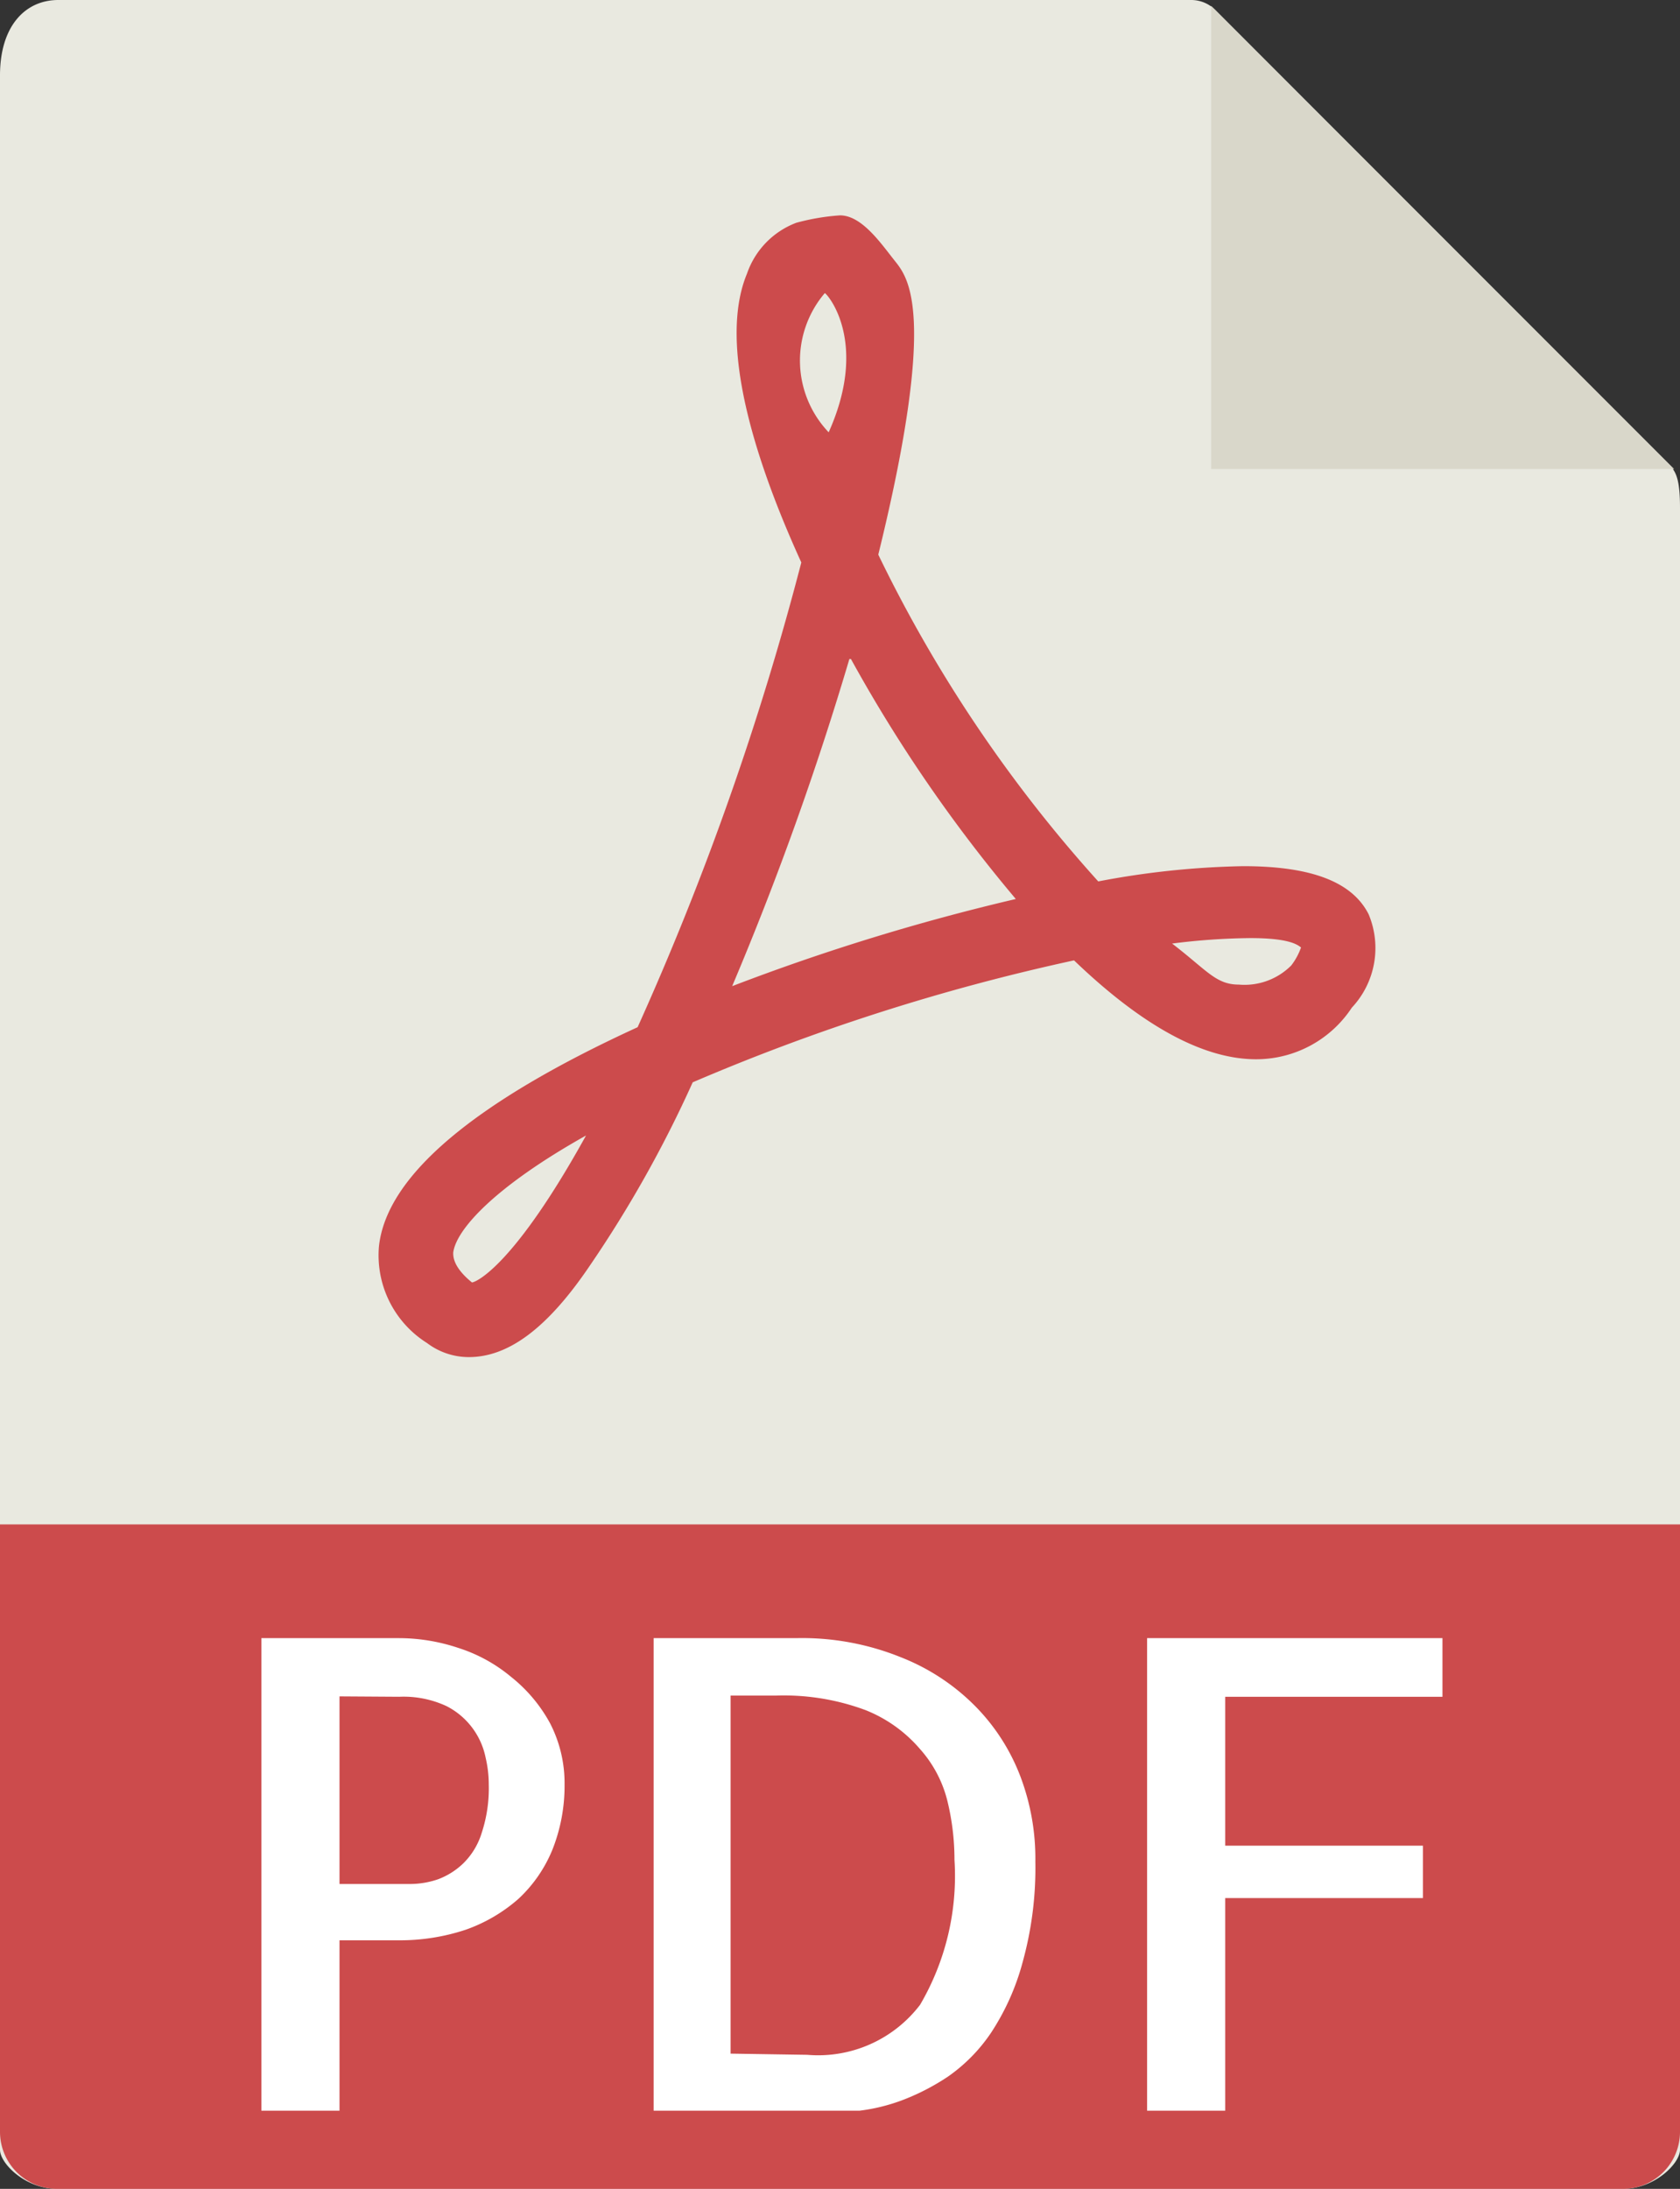
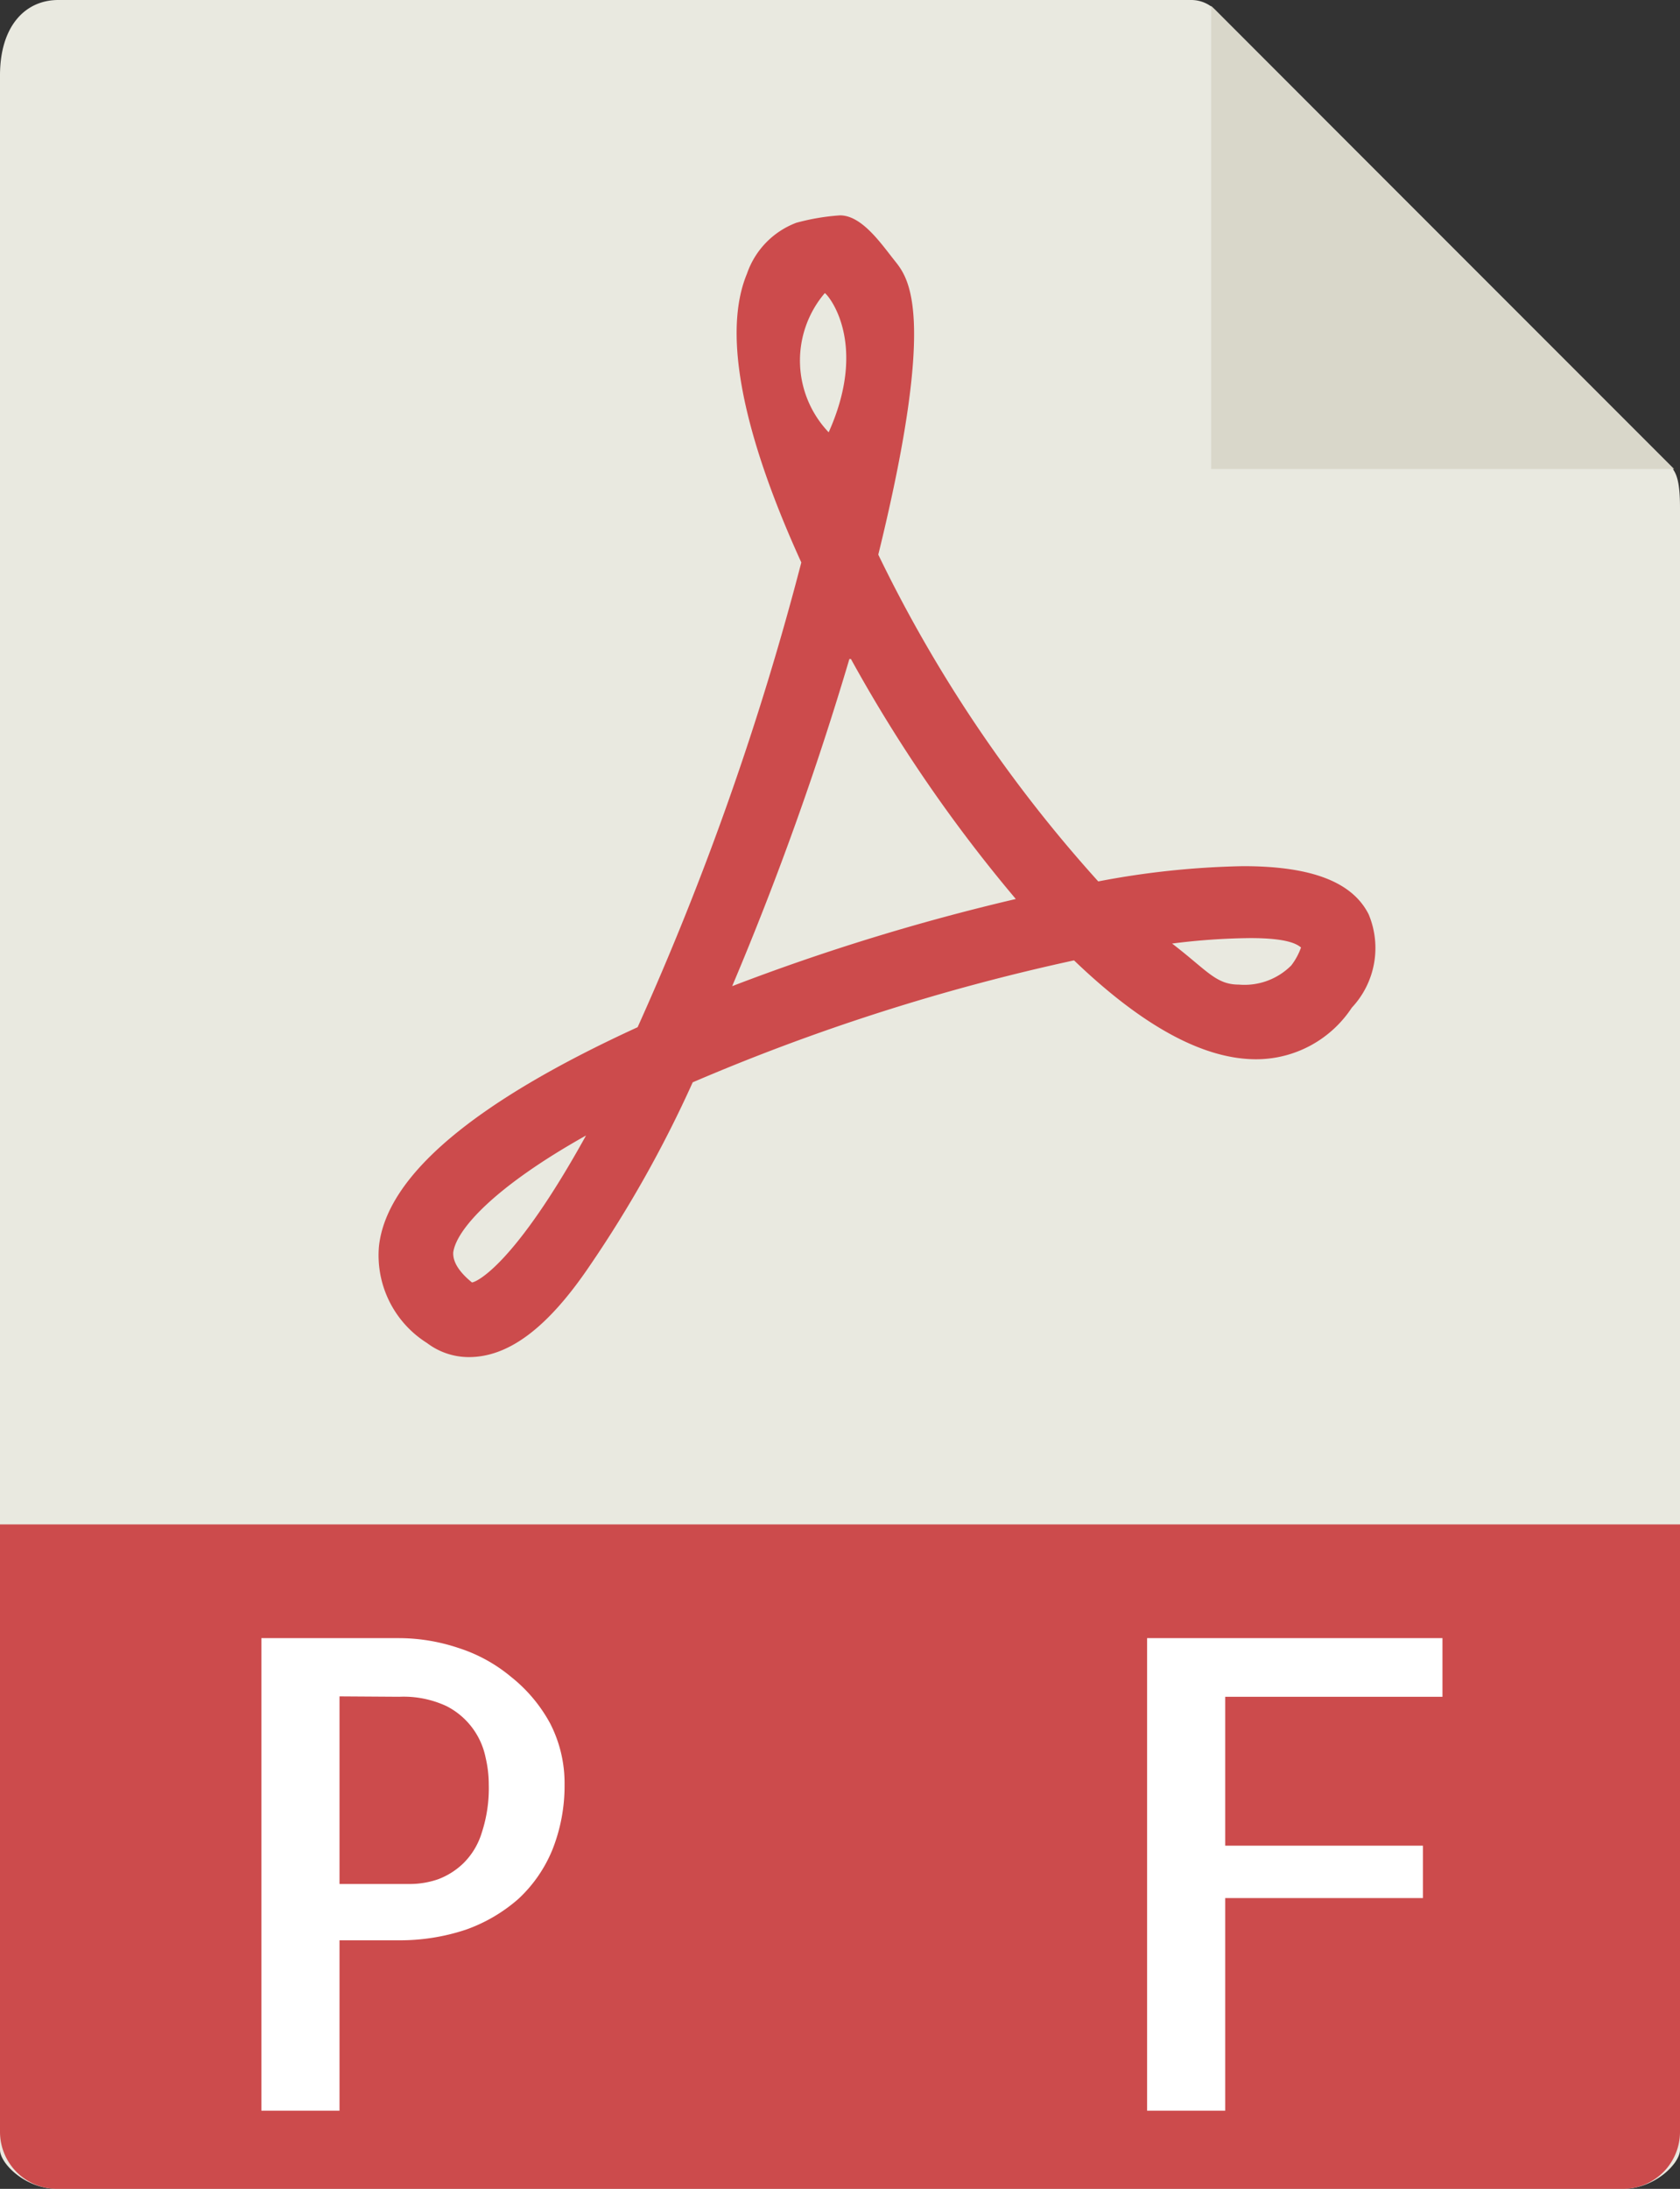
<svg xmlns="http://www.w3.org/2000/svg" viewBox="0 0 43 56">
  <rect x="0" y="0" width="43" height="56" fill="#333333" stroke="none" />
  <defs>
    <style>.cls-1{fill:#e9e9e0;}.cls-2{fill:#d9d7ca;}.cls-3{fill:#cc4b4c;}.cls-4{fill:#fff;}</style>
  </defs>
  <g id="レイヤー_2" data-name="レイヤー 2">
    <g id="Capa_1" data-name="Capa 1">
      <path class="cls-1" d="M30.49,0h-29C.66,0,0,.65,0,1.93V55c0,.35.65,1,1.46,1H41.54c.81,0,1.46-.65,1.46-1V13c0-.7-.09-.92-.26-1.09L31.11.26A.87.87,0,0,0,30.49,0Z" />
      <polygon class="cls-2" points="31 0.15 31 12 42.85 12 31 0.15" />
      <path class="cls-3" d="M12,34.72h0a1.77,1.77,0,0,1-1.07-.36,2.65,2.65,0,0,1-1.23-2.48c.2-1.8,2.43-3.68,6.62-5.6a74.5,74.5,0,0,0,4.19-11.89C19.42,12,18.34,8.87,19.12,7A2.13,2.13,0,0,1,20.38,5.7a5.71,5.71,0,0,1,1.12-.19c.56,0,1.05.72,1.4,1.16S24,8,22.48,14.19a35.54,35.54,0,0,0,5.63,8.36,21.67,21.67,0,0,1,3.71-.39c1.74,0,2.79.4,3.21,1.23a2.23,2.23,0,0,1-.43,2.39,2.93,2.93,0,0,1-2.45,1.32c-1.35,0-2.91-.85-4.66-2.53a53.56,53.56,0,0,0-9.76,3.12,30.52,30.52,0,0,1-2.64,4.7C14,34,13,34.72,12,34.72Zm3-5.67c-2.37,1.33-3.33,2.42-3.4,3,0,.1,0,.37.48.76C12.2,32.8,13.17,32.36,15,29.05ZM30,24.14c.9.69,1.12,1.05,1.71,1.05a1.69,1.69,0,0,0,1.34-.49,1.65,1.65,0,0,0,.25-.46C33.21,24.17,33,24,32,24A16.86,16.86,0,0,0,30,24.14Zm-8.26-7.28a79.41,79.41,0,0,1-3,8.37A55.61,55.61,0,0,1,26,23,37.78,37.78,0,0,1,21.78,16.86ZM21.11,7.5a2.66,2.66,0,0,0,.1,3.56C22.26,8.72,21.15,7.49,21.11,7.5Z" />
      <path class="cls-3" d="M41.54,56H1.46A1.46,1.46,0,0,1,0,54.54V39H43V54.54A1.46,1.46,0,0,1,41.54,56Z" />
-       <path class="cls-4" d="M8.69,54h-2V41.91H10.2a4.81,4.81,0,0,1,1.53.25,4,4,0,0,1,1.35.74,3.88,3.88,0,0,1,1,1.19,3.34,3.34,0,0,1,.37,1.57,4.42,4.42,0,0,1-.31,1.66,3.55,3.55,0,0,1-.87,1.26,4.11,4.11,0,0,1-1.35.79,5.34,5.34,0,0,1-1.74.27H8.69V54Zm0-10.6V48.2H10.5a2.21,2.21,0,0,0,.71-.12,1.88,1.88,0,0,0,.65-.41,1.85,1.85,0,0,0,.47-.78,3.63,3.63,0,0,0,.18-1.23,3,3,0,0,0-.08-.69,1.9,1.9,0,0,0-1-1.32,2.6,2.6,0,0,0-1.21-.24Z" />
-       <path class="cls-4" d="M26.5,47.63a9,9,0,0,1-.32,2.55A6.18,6.18,0,0,1,25.37,52a4.27,4.27,0,0,1-1.11,1.13,5.85,5.85,0,0,1-1.19.61A4.78,4.78,0,0,1,22,54c-.32,0-.55,0-.71,0H16.73V41.91h3.65a6.75,6.75,0,0,1,2.68.49A5.5,5.5,0,0,1,25,43.69a5.18,5.18,0,0,1,1.14,1.82A5.93,5.93,0,0,1,26.5,47.63Zm-5.84,4.94a3.28,3.28,0,0,0,2.89-1.28,6.52,6.52,0,0,0,.88-3.71,6.34,6.34,0,0,0-.18-1.5,3.11,3.11,0,0,0-.7-1.33,3.57,3.57,0,0,0-1.4-1,6,6,0,0,0-2.3-.37H18.7v9.16Z" />
+       <path class="cls-4" d="M8.69,54h-2V41.91H10.2a4.81,4.81,0,0,1,1.53.25,4,4,0,0,1,1.35.74,3.88,3.88,0,0,1,1,1.19,3.34,3.34,0,0,1,.37,1.57,4.42,4.42,0,0,1-.31,1.66,3.55,3.55,0,0,1-.87,1.26,4.11,4.11,0,0,1-1.35.79,5.34,5.34,0,0,1-1.74.27H8.69V54m0-10.6V48.2H10.5a2.21,2.21,0,0,0,.71-.12,1.88,1.88,0,0,0,.65-.41,1.85,1.85,0,0,0,.47-.78,3.63,3.63,0,0,0,.18-1.23,3,3,0,0,0-.08-.69,1.9,1.9,0,0,0-1-1.32,2.6,2.6,0,0,0-1.21-.24Z" />
      <path class="cls-4" d="M31.36,43.41v3.81h5.06v1.34H31.36V54h-2V41.91h7.56v1.5Z" />
    </g>
  </g>
</svg>